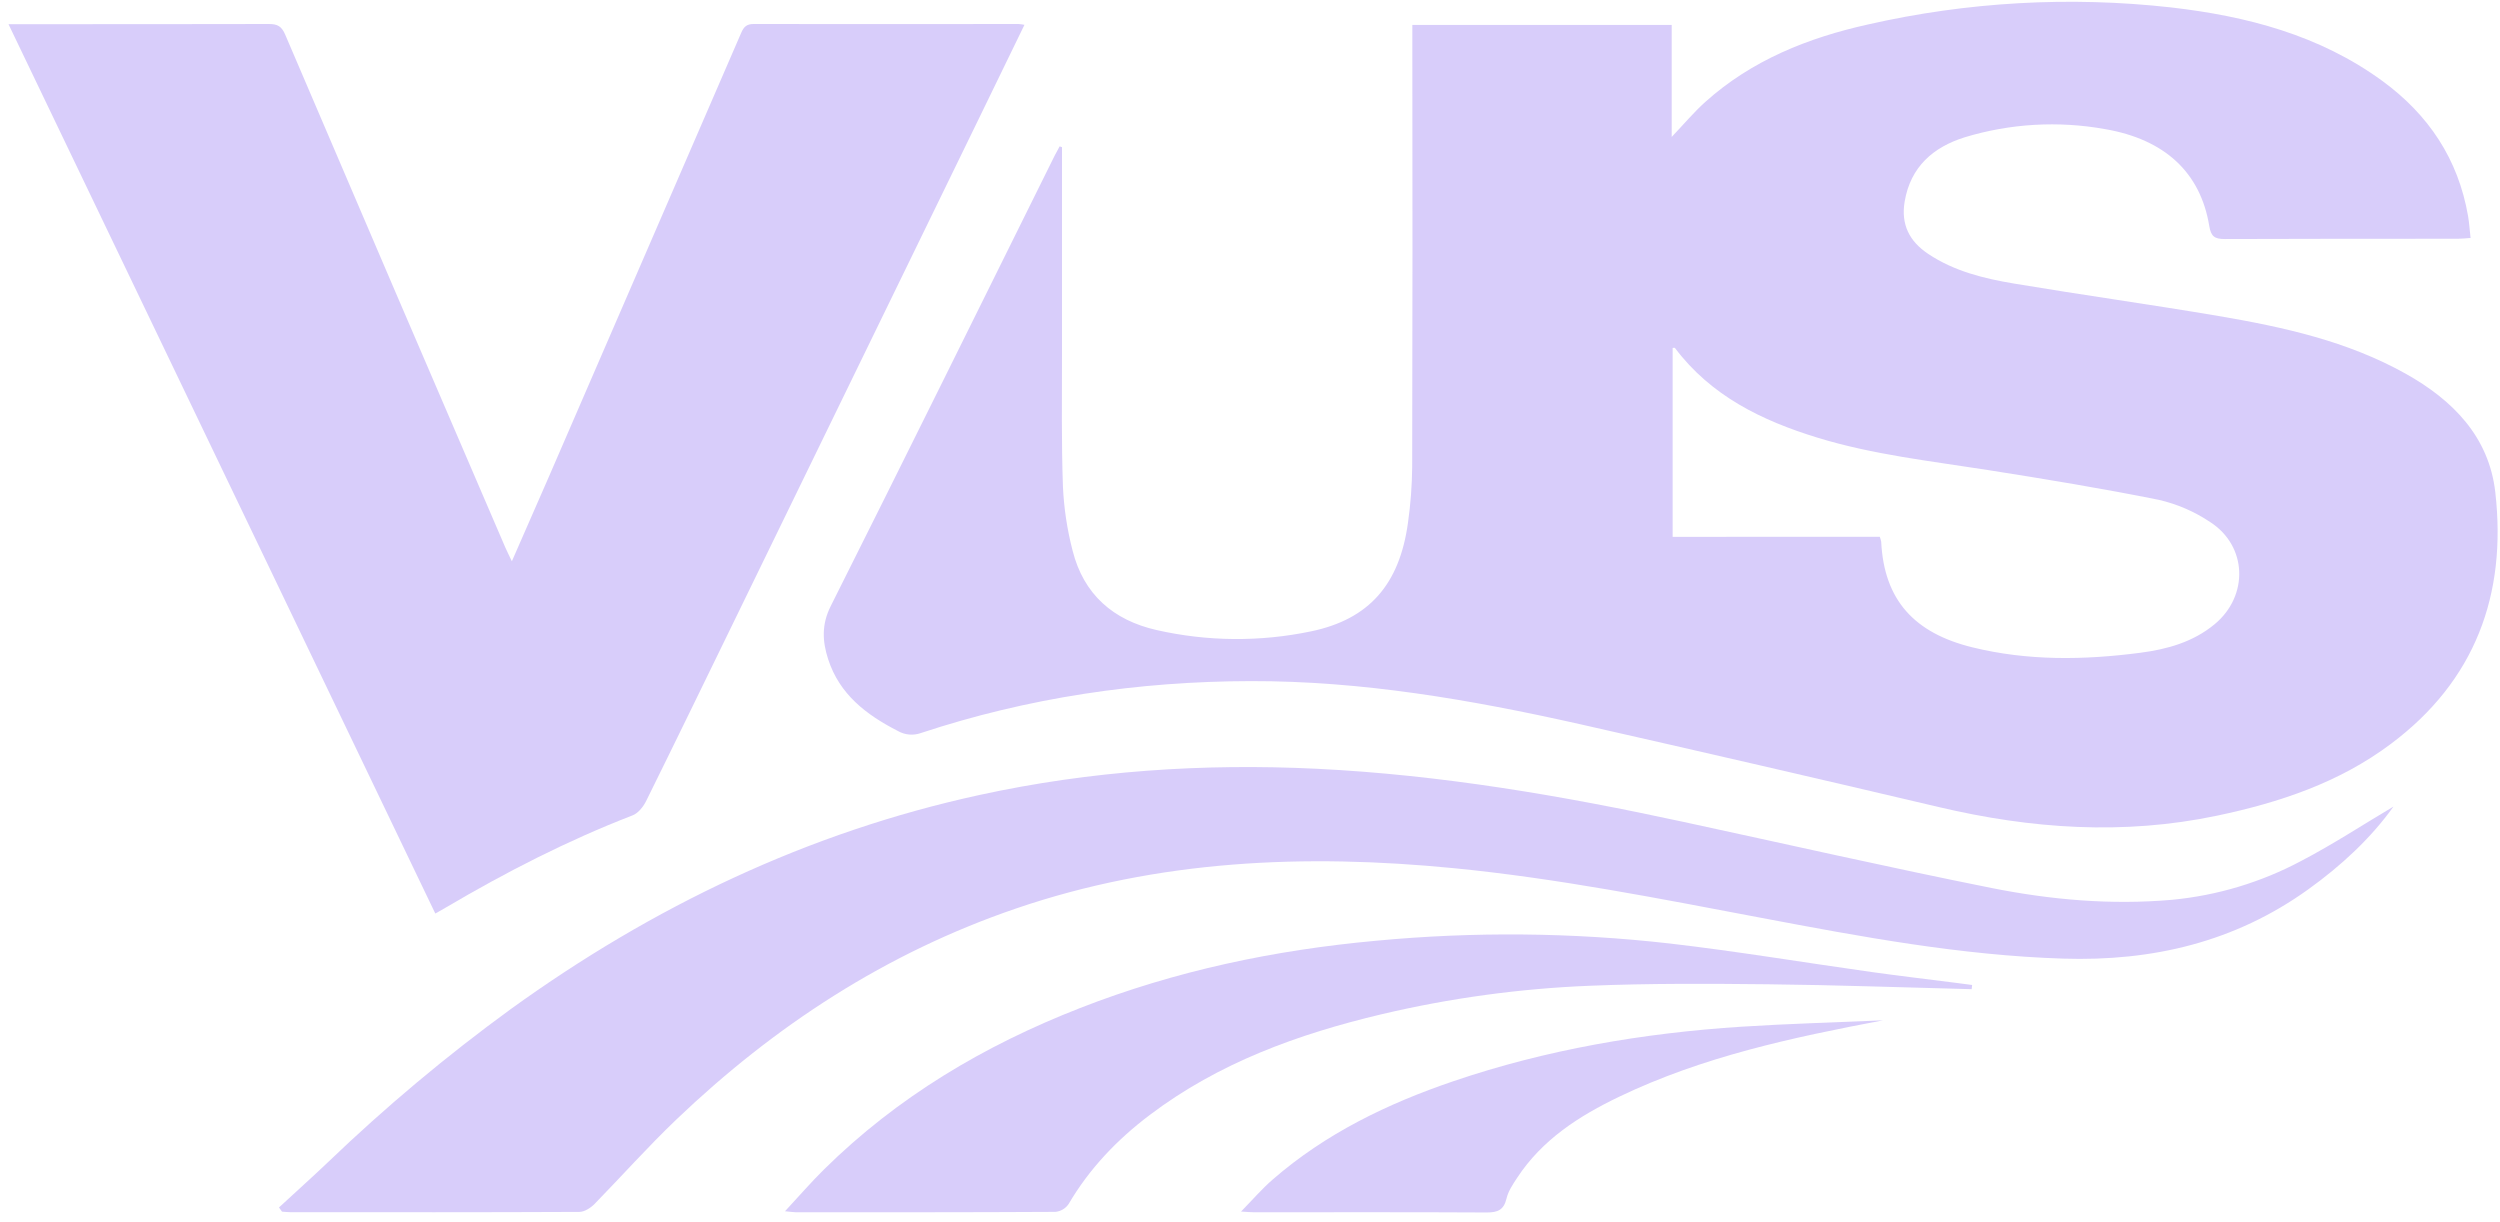
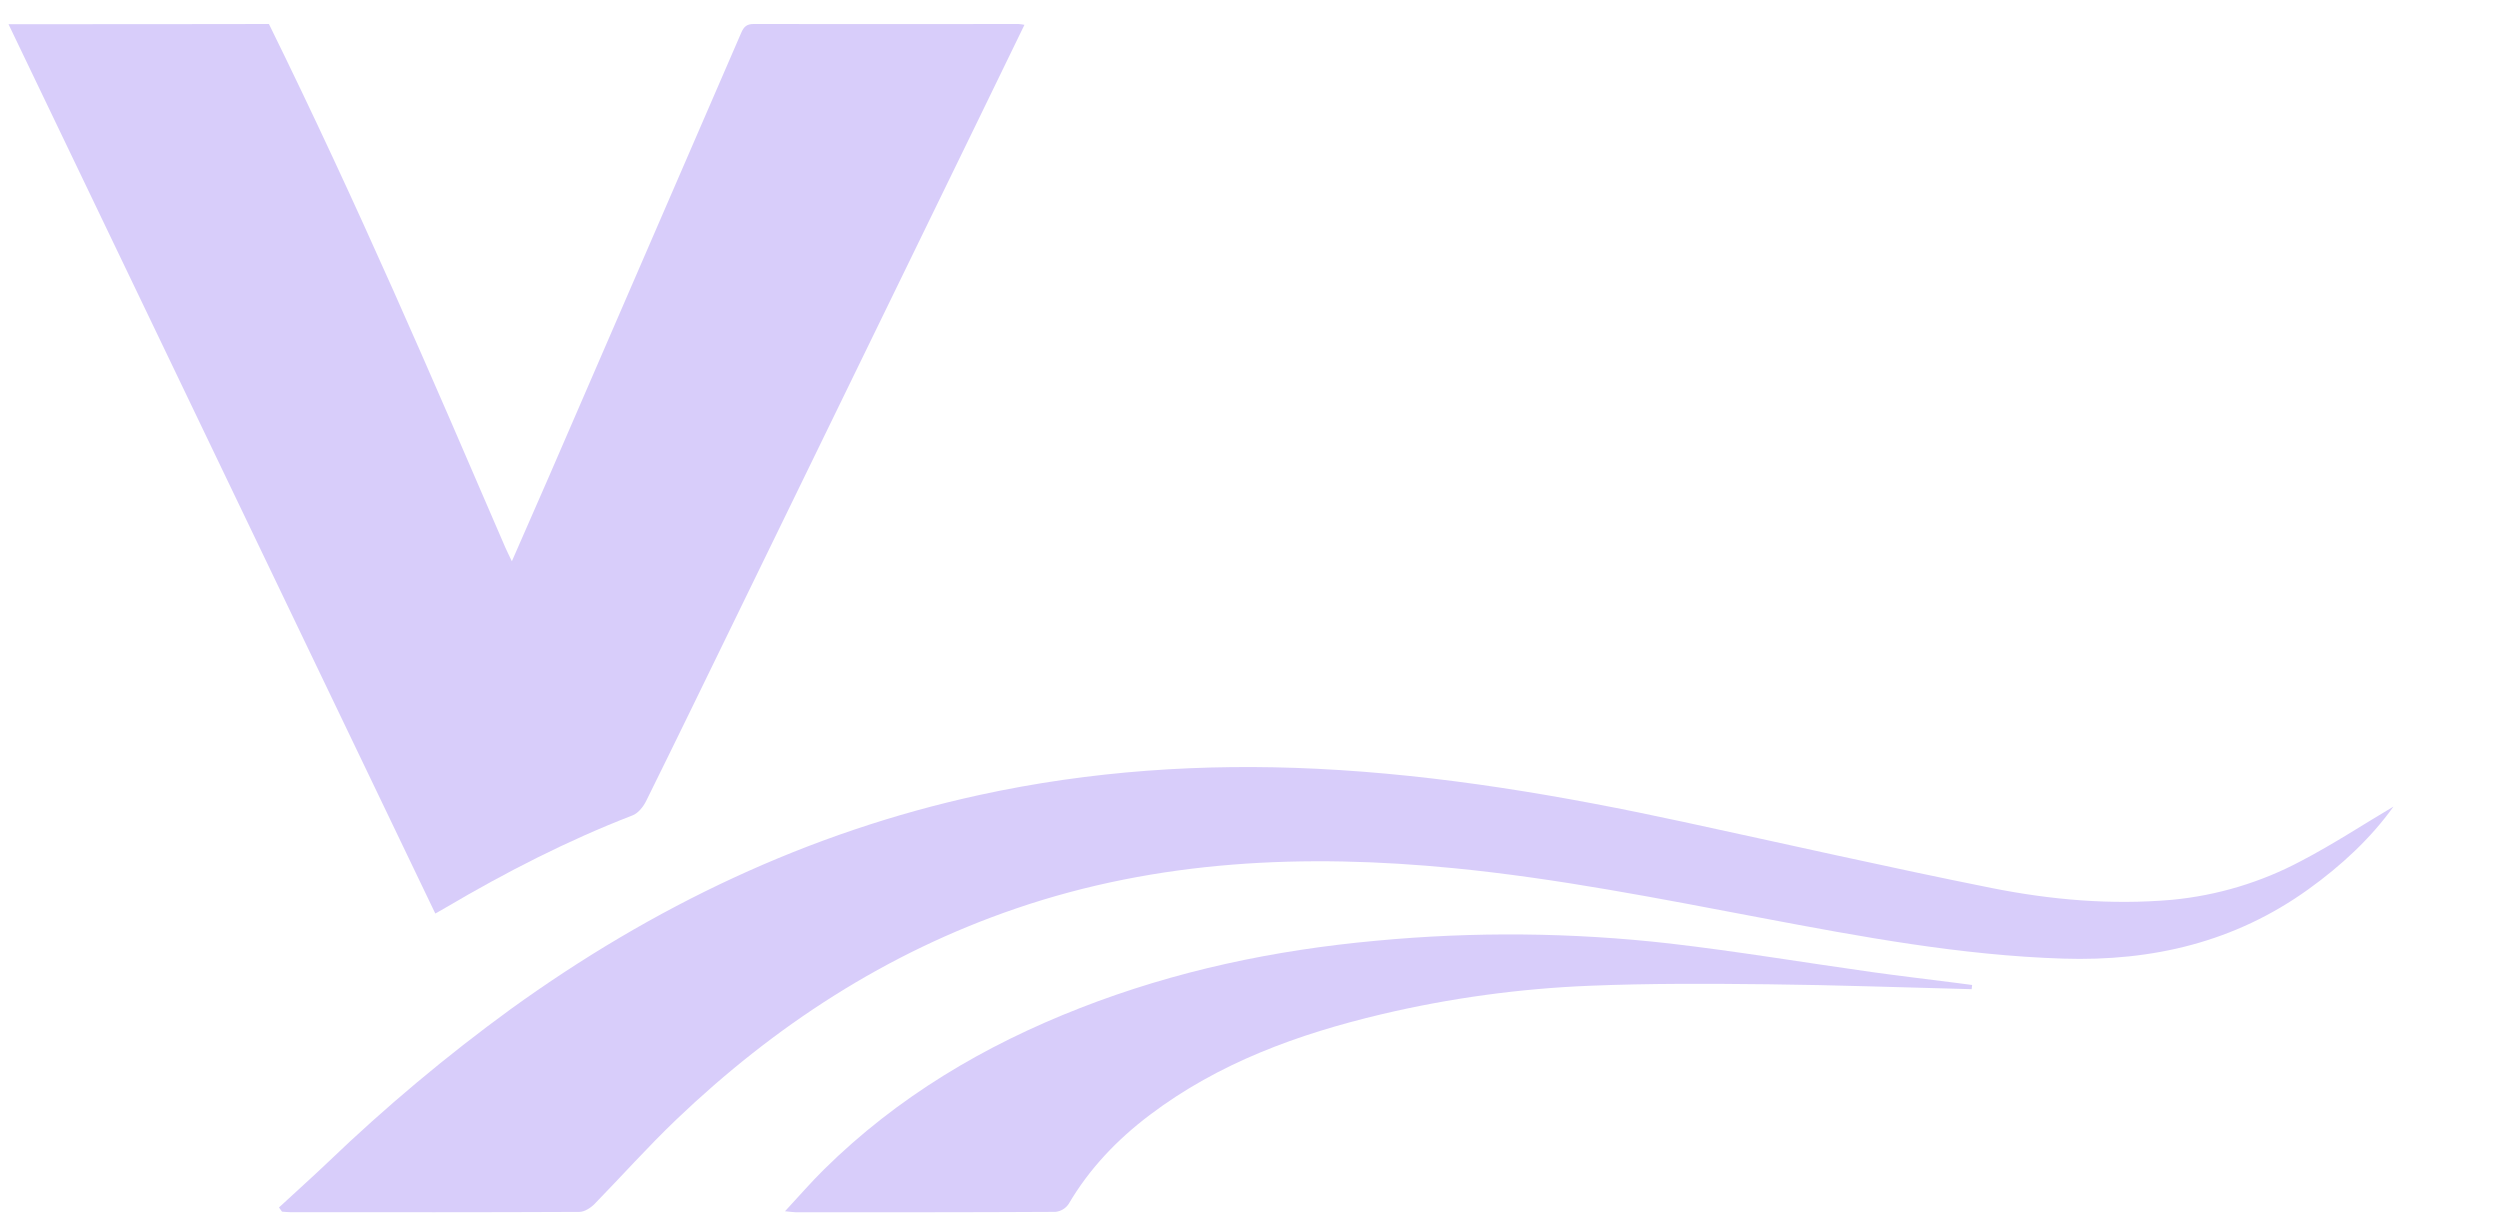
<svg xmlns="http://www.w3.org/2000/svg" width="223" height="109" viewBox="0 0 223 109" fill="none">
  <g clip-path="url(#clip0_550_3194)">
-     <path d="M94.73 13.127C94.73 19.287 94.73 25.445 94.73 31.603C94.73 35.54 94.674 39.479 94.814 43.413C94.903 45.337 95.191 47.248 95.675 49.113C96.658 53.017 99.293 55.323 103.179 56.203C107.707 57.229 112.404 57.268 116.949 56.316C122.138 55.236 124.835 52.115 125.589 46.645C125.825 44.987 125.951 43.316 125.967 41.642C125.997 28.885 126.002 16.127 125.98 3.366V2.224H149.116V12.214C150.218 11.056 151.096 10.006 152.103 9.101C156.258 5.367 161.283 3.369 166.631 2.181C175.488 0.166 184.621 -0.347 193.648 0.661C200.398 1.436 206.899 3.123 212.512 7.225C216.625 10.23 219.276 14.194 220.151 19.27C220.253 19.872 220.291 20.485 220.375 21.227C219.924 21.257 219.581 21.297 219.238 21.297C212.31 21.297 205.384 21.297 198.448 21.322C197.546 21.322 197.22 21.097 197.066 20.158C196.283 15.382 193.094 12.433 187.778 11.518C183.6 10.764 179.303 11.015 175.242 12.249C172.447 13.13 170.425 14.868 169.896 17.974C169.55 20.031 170.322 21.527 171.983 22.639C174.307 24.197 176.972 24.845 179.664 25.296C185.726 26.311 191.814 27.156 197.878 28.185C203.665 29.17 209.391 30.426 214.591 33.337C218.801 35.691 222.022 38.971 222.581 43.91C223.618 53.028 220.793 60.731 213.263 66.358C208.657 69.814 203.319 71.59 197.741 72.762C189.411 74.511 181.179 73.934 172.96 71.995C162.268 69.475 151.565 67.003 140.852 64.578C131.213 62.418 121.49 60.733 111.57 60.755C101.534 60.774 91.698 62.229 82.14 65.388C81.803 65.508 81.444 65.553 81.088 65.52C80.731 65.487 80.387 65.376 80.078 65.197C77.275 63.76 74.88 61.938 73.868 58.792C73.355 57.205 73.276 55.709 74.097 54.072C80.806 40.699 87.432 27.283 94.077 13.88C94.215 13.61 94.371 13.34 94.52 13.057L94.73 13.127ZM167.679 47.881C167.733 48.025 167.774 48.173 167.803 48.324C168.06 53.546 170.773 56.473 175.936 57.742C180.89 58.962 185.896 58.881 190.907 58.228C193.307 57.917 195.621 57.275 197.544 55.682C200.6 53.149 200.468 48.705 197.144 46.566C195.753 45.633 194.203 44.963 192.57 44.587C187.513 43.569 182.418 42.73 177.323 41.928C172.228 41.126 167.063 40.559 162.114 39.039C157.165 37.519 152.624 35.321 149.403 31.036C149.378 31.004 149.276 31.036 149.2 31.036V47.887L167.679 47.881Z" fill="#D8CDFA" />
-     <path d="M38.828 81.486L0.758 2.157H2.229C9.484 2.157 16.736 2.157 23.989 2.141C24.742 2.141 25.117 2.338 25.433 3.075C31.956 18.335 38.502 33.586 45.07 48.826C45.221 49.177 45.4 49.517 45.659 50.066C46.828 47.398 47.913 44.936 48.98 42.479C54.702 29.292 60.416 16.103 66.122 2.913C66.357 2.373 66.619 2.138 67.24 2.141C75.113 2.162 82.986 2.141 90.857 2.141C91.033 2.155 91.208 2.179 91.381 2.214L87.061 11.102C79.906 25.795 72.75 40.488 65.593 55.179C62.947 60.609 60.309 66.047 57.631 71.46C57.38 71.965 56.923 72.54 56.429 72.729C50.638 74.968 45.138 77.787 39.797 80.935C39.505 81.113 39.219 81.269 38.828 81.486Z" fill="#D8CDFA" />
+     <path d="M38.828 81.486L0.758 2.157H2.229C9.484 2.157 16.736 2.157 23.989 2.141C31.956 18.335 38.502 33.586 45.07 48.826C45.221 49.177 45.4 49.517 45.659 50.066C46.828 47.398 47.913 44.936 48.98 42.479C54.702 29.292 60.416 16.103 66.122 2.913C66.357 2.373 66.619 2.138 67.24 2.141C75.113 2.162 82.986 2.141 90.857 2.141C91.033 2.155 91.208 2.179 91.381 2.214L87.061 11.102C79.906 25.795 72.75 40.488 65.593 55.179C62.947 60.609 60.309 66.047 57.631 71.46C57.38 71.965 56.923 72.54 56.429 72.729C50.638 74.968 45.138 77.787 39.797 80.935C39.505 81.113 39.219 81.269 38.828 81.486Z" fill="#D8CDFA" />
    <path d="M213.496 71.947C211.495 74.757 208.847 77.214 205.882 79.342C199.343 84.034 192.001 85.762 184.028 85.509C174.926 85.22 166.03 83.562 157.131 81.877C148.016 80.152 138.911 78.346 129.669 77.441C116.426 76.145 103.339 76.69 90.606 81.046C79.058 84.996 69.095 91.486 60.322 99.87C57.798 102.281 55.462 104.905 53.032 107.395C52.687 107.746 52.136 108.099 51.682 108.102C43.083 108.143 34.481 108.132 25.881 108.126C25.638 108.126 25.398 108.094 25.155 108.078L24.885 107.705C26.343 106.355 27.817 105.038 29.253 103.671C34.377 98.753 39.829 94.186 45.569 90.004C58.235 80.862 72.067 74.242 87.379 70.91C97.288 68.75 107.318 68.083 117.449 68.574C128.5 69.114 139.349 70.975 150.135 73.307C159.315 75.289 168.46 77.371 177.659 79.212C182.945 80.268 188.316 80.738 193.74 80.263C197.774 79.88 201.691 78.702 205.266 76.796C208.118 75.308 210.818 73.534 213.496 71.947Z" fill="#D8CDFA" />
    <path d="M175.872 88.235C169.83 88.084 163.79 87.863 157.747 87.798C152.434 87.741 147.112 87.712 141.804 87.93C135.544 88.182 129.322 89.033 123.225 90.474C115.803 92.237 108.721 94.794 102.556 99.457C99.654 101.649 97.173 104.238 95.318 107.403C95.185 107.597 95.011 107.76 94.809 107.88C94.606 108.001 94.38 108.075 94.146 108.099C86.421 108.143 78.697 108.134 70.972 108.132C70.764 108.132 70.559 108.094 70.022 108.043C71.299 106.671 72.352 105.445 73.499 104.317C80.06 97.837 87.809 93.247 96.347 89.915C104.884 86.583 113.683 84.742 122.758 83.913C131.466 83.09 140.235 83.172 148.926 84.158C154.955 84.858 160.949 85.862 166.962 86.707C169.449 87.055 171.944 87.347 174.433 87.666L175.915 87.86C175.899 87.984 175.886 88.111 175.872 88.235Z" fill="#D8CDFA" />
-     <path d="M167.963 91.014C159.838 92.55 151.882 94.254 144.448 97.82C140.868 99.535 137.563 101.649 135.325 105.067C134.947 105.642 134.534 106.252 134.383 106.903C134.137 107.935 133.597 108.153 132.614 108.153C125.689 108.115 118.763 108.137 111.838 108.134C111.522 108.134 111.206 108.099 110.701 108.07C111.722 107.027 112.564 106.047 113.528 105.21C118.25 101.104 123.775 98.439 129.644 96.443C137.966 93.614 146.56 92.153 155.311 91.583C159.517 91.313 163.745 91.2 167.963 91.014Z" fill="#D8CDFA" />
  </g>
  <defs>
    <clipPath id="clip0_550_3194">
      <rect width="222.032" height="108" fill="white" transform="translate(0.758 0.154)" />
    </clipPath>
  </defs>
</svg>